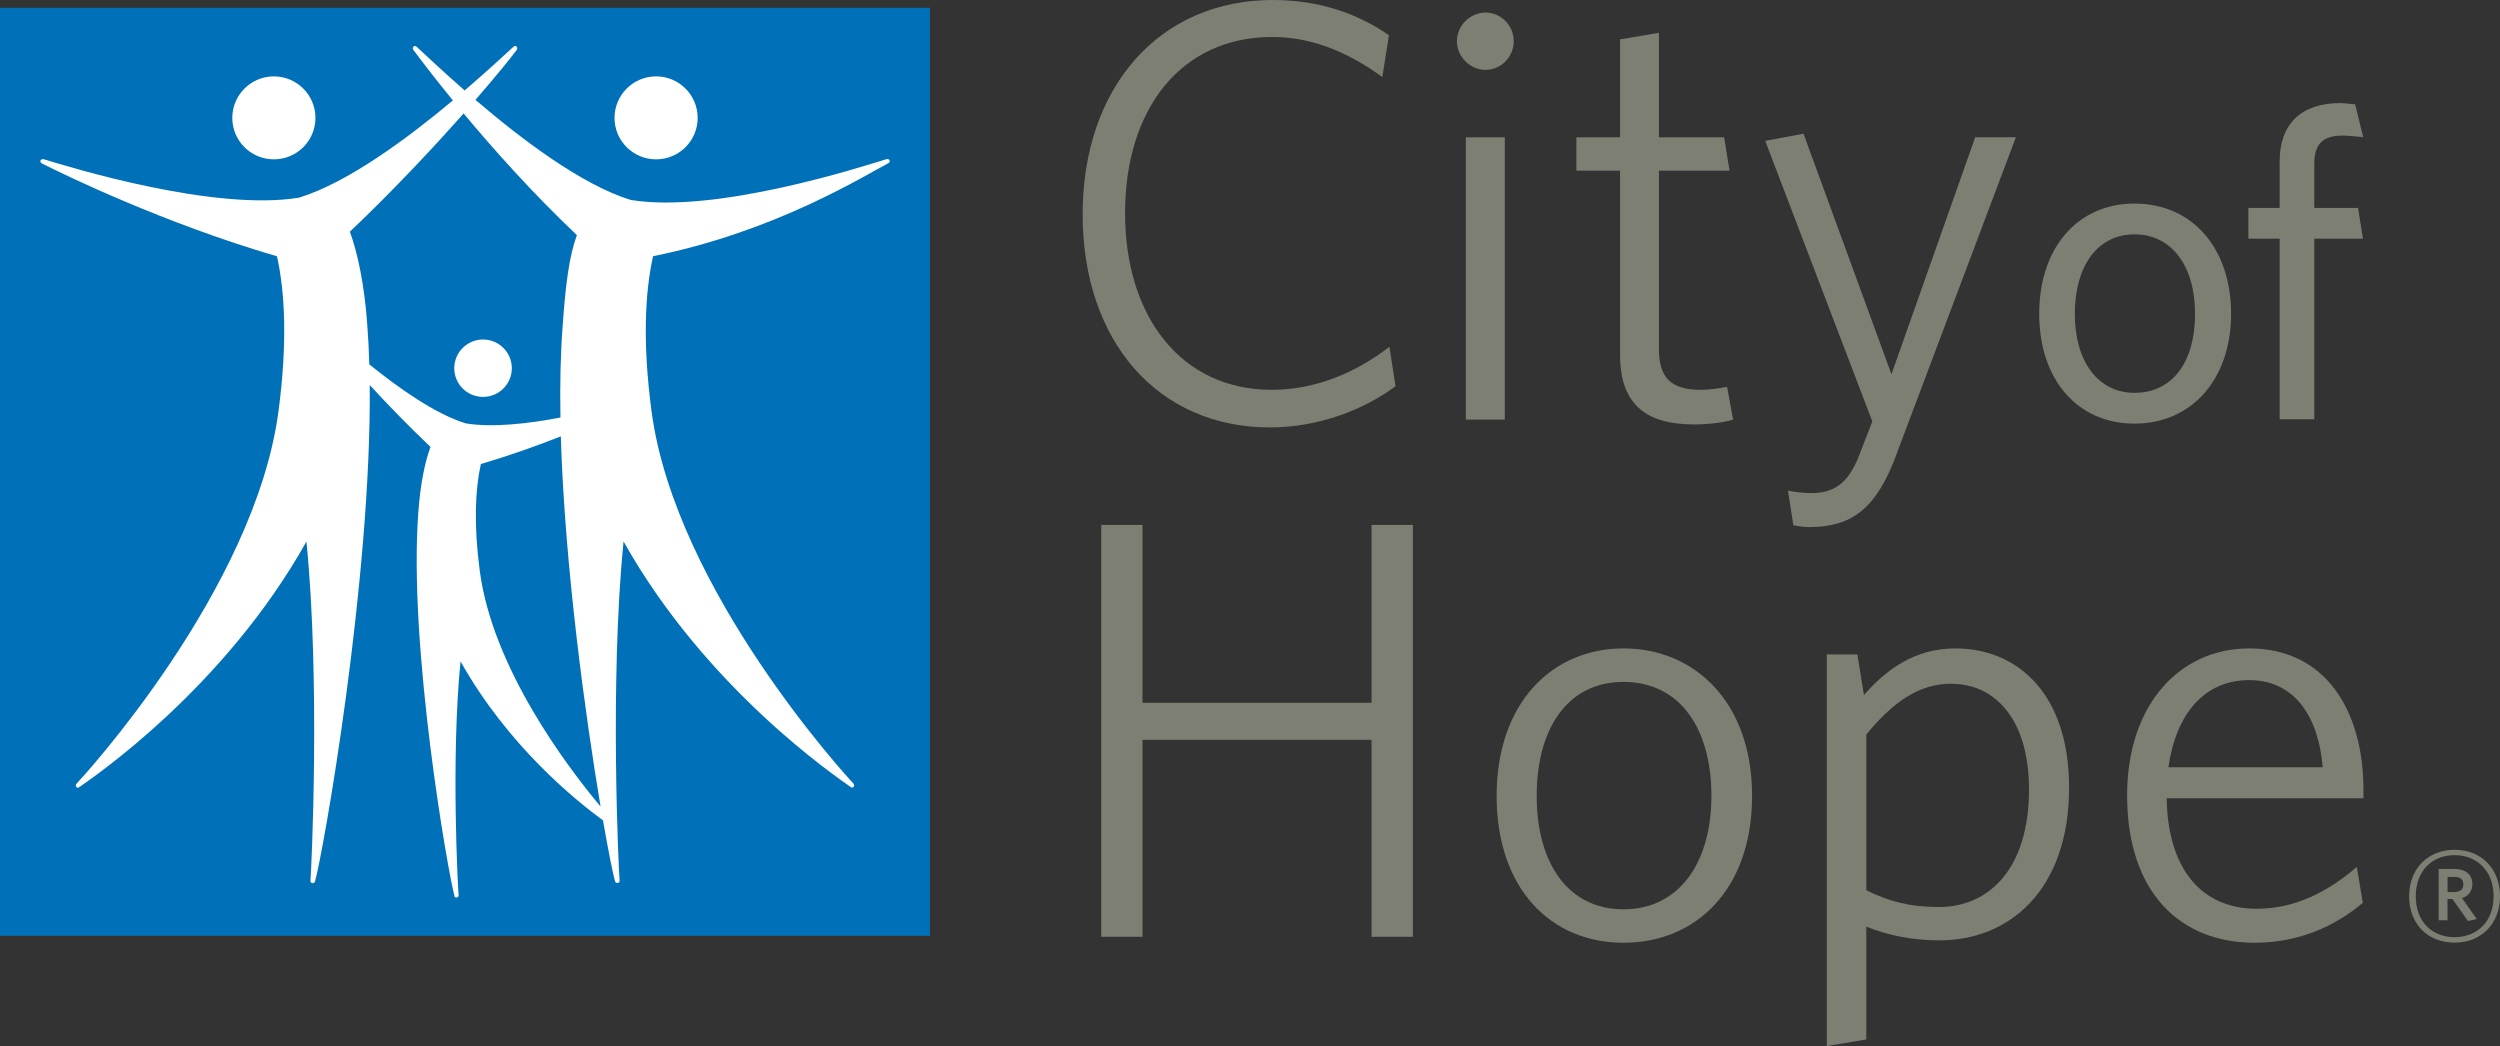
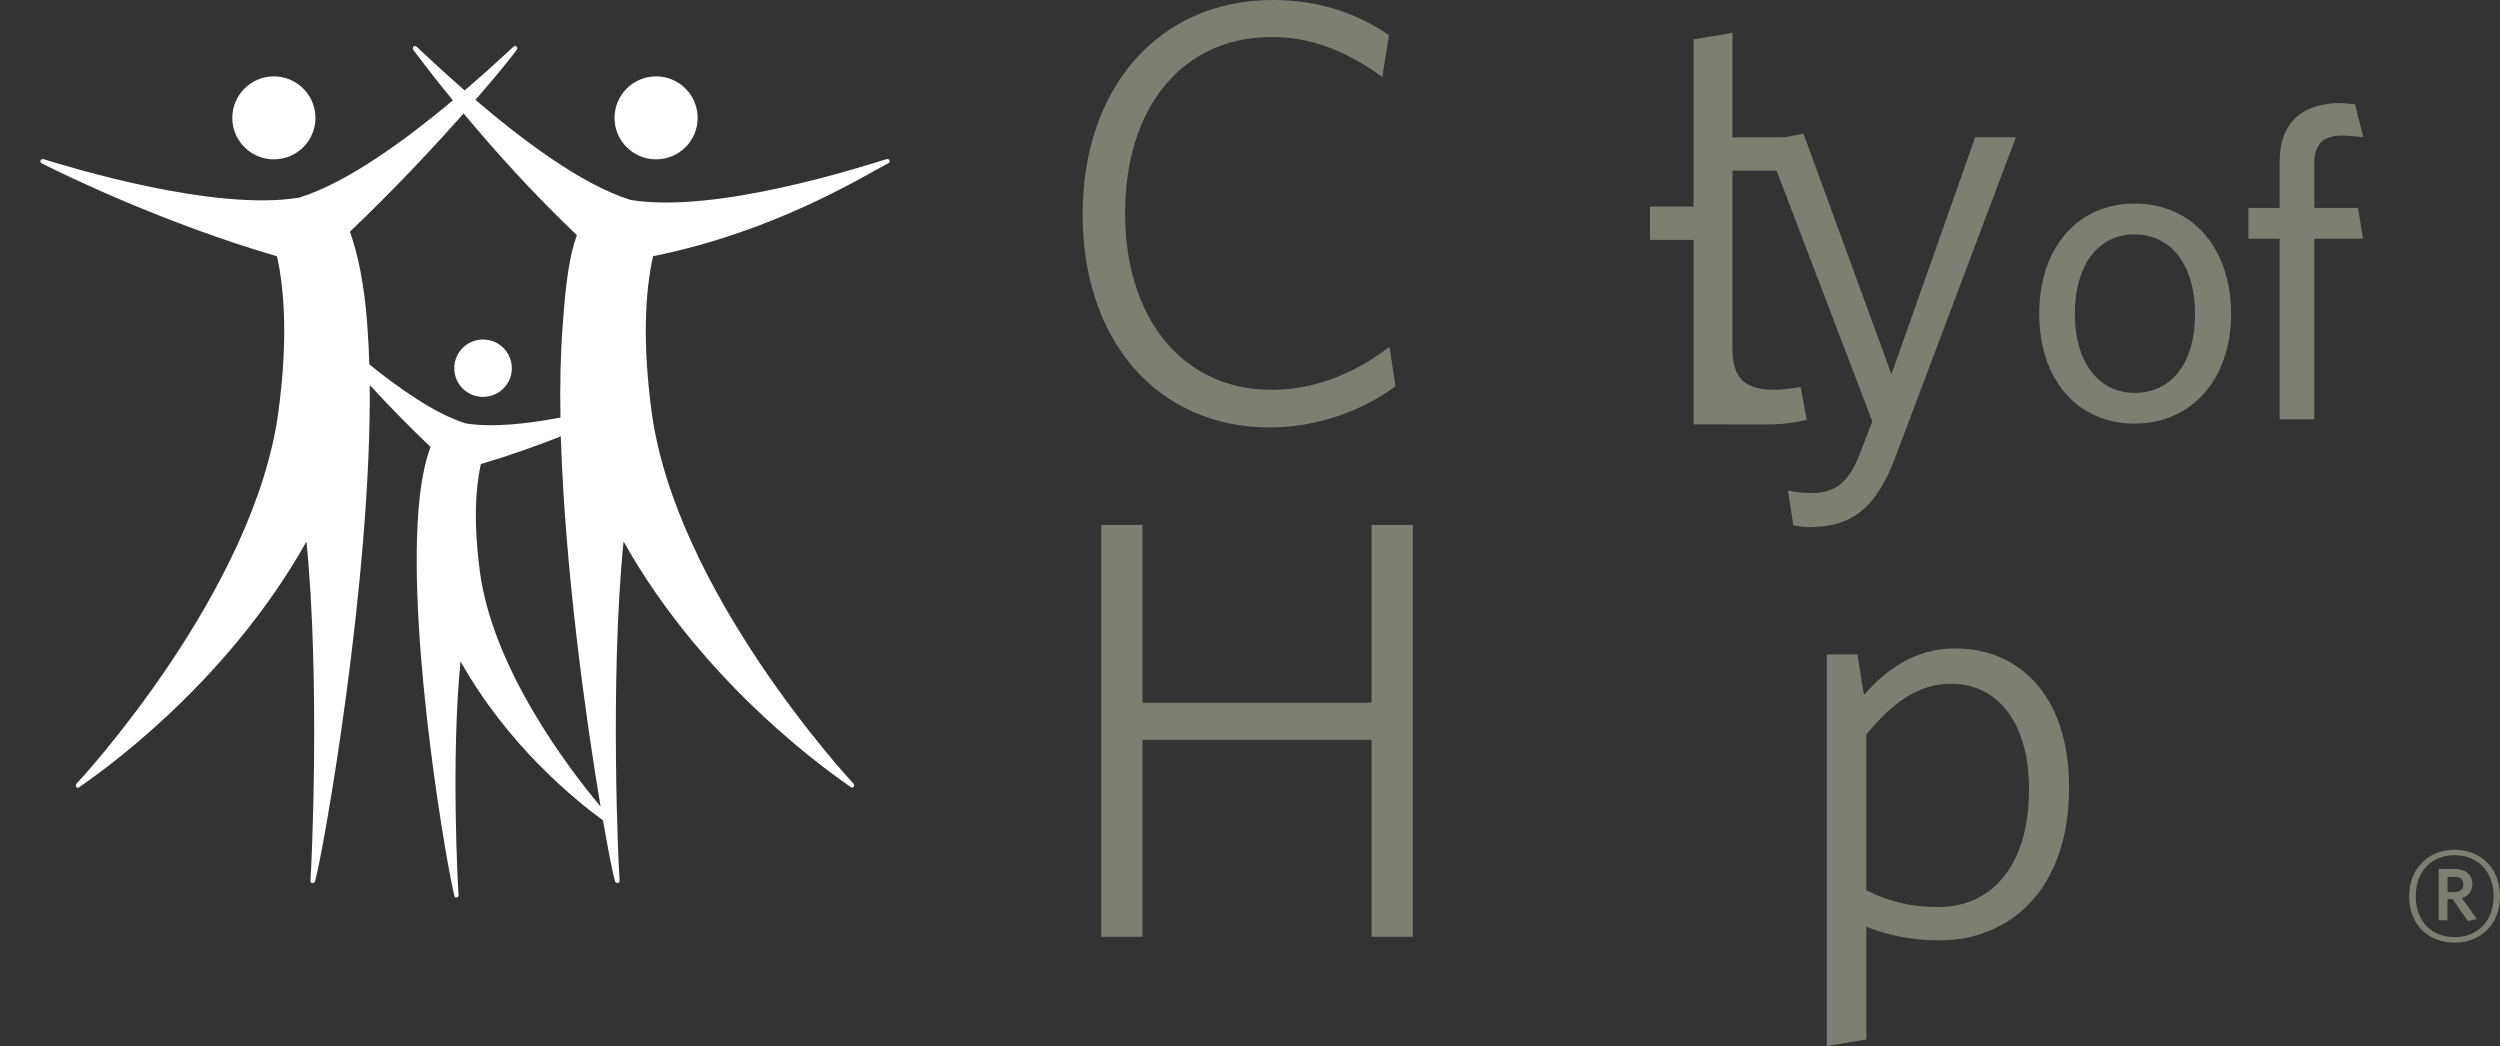
<svg xmlns="http://www.w3.org/2000/svg" id="Layer_2" data-name="Layer 2" viewBox="0 0 414.35 173.38">
  <rect x="0" y="0" width="414.35" height="173.38" fill="#333333" stroke="none" />
  <defs>
    <style>
      .cls-1 {
        fill: #7e7f73;
      }

      .cls-2 {
        fill: #fff;
      }

      .cls-3 {
        fill: #0071b9;
      }
    </style>
  </defs>
  <g id="Layer_1-2" data-name="Layer 1">
    <g>
      <path class="cls-1" d="M210.47,70.84c-18.54,0-31.03-14.25-31.03-35.32S192.13,0,210.97,0c7.73,0,14.07,2.28,19.23,5.83l-1.09,6.93c-5.36-3.86-11.31-6.63-18.25-6.63-15.08,0-24.39,11.88-24.39,29.19s9.42,29.29,24.29,29.29c7.34,0,13.98-2.87,19.53-7.13l1,6.53c-5.16,3.86-12.7,6.83-20.83,6.83" />
-       <path class="cls-1" d="M246.22,11.58c-2.58,0-4.75-2.18-4.75-4.75s2.17-4.75,4.75-4.75,4.67,2.18,4.67,4.75-2.09,4.75-4.67,4.75M242.95,22.76h6.45v46.79h-6.45V22.76Z" />
-       <path class="cls-1" d="M280.7,70.34c-7.33,0-12.19-2.87-12.19-11.47v-30.58h-7.24v-5.53h7.24V6.53l6.44-1.09v17.32h10.81l.89,5.53h-11.7v29.49c0,4.75,1.89,6.83,6.94,6.83,1.49,0,3.27-.29,4.36-.49l.99,5.44c-1.38.4-3.76.79-6.54.79" />
+       <path class="cls-1" d="M280.7,70.34v-30.58h-7.24v-5.53h7.24V6.53l6.44-1.09v17.32h10.81l.89,5.53h-11.7v29.49c0,4.75,1.89,6.83,6.94,6.83,1.49,0,3.27-.29,4.36-.49l.99,5.44c-1.38.4-3.76.79-6.54.79" />
      <path class="cls-1" d="M314.29,75.39c-3.36,9.1-7.53,11.97-14.48,11.97-1,0-1.89-.2-2.58-.3l-.89-5.74c.99.2,2.38.4,3.86.4,3.87,0,6.15-1.68,7.93-6.23l2.19-5.64-17.75-46.5,6.34-1.19,14.58,39.87,13.88-39.28h6.74l-19.83,52.64Z" />
      <path class="cls-1" d="M353.77,33.74c-9.44,0-15.79,7.34-15.79,18.27s6.35,18.2,15.79,18.2,16.01-7.31,16.01-18.2-6.43-18.27-16.01-18.27M353.77,65.11c-6,0-9.89-5.15-9.89-13.1s3.79-13.17,9.89-13.17,10.04,5.17,10.04,13.17-3.75,13.1-10.04,13.1" />
      <path class="cls-1" d="M377.83,26.74v7.72h-5.18v5.1h5.18v29.93h5.74v-29.93h8.07l-.82-5.1h-7.25v-7.36c0-3.2,1.44-4.63,4.65-4.63,0,0,.42-.04,3.45.25l-1.33-5.43c-1.44-.16-2.41-.21-2.41-.21-6.51,0-10.1,3.43-10.1,9.66" />
      <polygon class="cls-1" points="227.32 155.26 227.32 122.62 189.36 122.62 189.36 155.26 182.52 155.26 182.52 87 189.36 87 189.36 116.48 227.32 116.48 227.32 87 234.17 87 234.17 155.26 227.32 155.26" />
-       <path class="cls-1" d="M269.07,156.25c-11.99,0-21.02-8.9-21.02-24.34s9.22-24.44,21.02-24.44,21.32,8.9,21.32,24.44-9.33,24.34-21.32,24.34M269.07,113.02c-9.32,0-14.38,7.81-14.38,18.89s5.15,18.8,14.38,18.8,14.58-7.72,14.58-18.8-5.15-18.89-14.58-18.89" />
      <path class="cls-1" d="M321.52,155.86c-4.66,0-8.82-.9-12.2-2.28v18.7l-6.54,1.09v-64.91h5.06l1.09,6.73c3.67-4.16,8.33-7.72,15.16-7.72,10.21,0,18.84,7.42,18.84,23.05,0,17.12-10.02,25.33-21.42,25.33M323.4,113.32c-5.55,0-9.82,3.26-14.08,8.41v25.83c3.66,1.78,7.14,2.77,12,2.77,8.42,0,14.97-6.43,14.97-19.49,0-11.39-5.45-17.51-12.88-17.51" />
-       <path class="cls-1" d="M391.72,132.31h-32.62c.2,11.48,5.55,18.31,14.97,18.31,6.25,0,11.7-2.77,16.55-6.93l.99,5.94c-4.66,3.95-10.7,6.62-17.94,6.62-12.3,0-21.12-8.3-21.12-24.43,0-15.05,8.73-24.35,20.23-24.35,12.79,0,18.94,10.48,18.94,23.45v1.38ZM372.78,112.72c-7.33,0-12.1,5.45-13.39,14.45h25.58c-.7-8.41-4.66-14.45-12.2-14.45" />
-       <rect class="cls-3" y="1.29" width="154.13" height="153.81" />
      <path class="cls-2" d="M108.74,12.66c3.81,0,6.89,3.08,6.89,6.88s-3.08,6.87-6.89,6.87-6.89-3.08-6.89-6.87,3.09-6.88,6.89-6.88M45.39,12.66c3.8,0,6.89,3.08,6.89,6.88s-3.08,6.87-6.89,6.87-6.89-3.08-6.89-6.87,3.09-6.88,6.89-6.88M146.86,26.4c-4.11,1.26-28.23,9.06-42.32,6.74-8.2-2.51-18.3-10.23-25.74-16.59,3.43-3.94,5.82-6.91,6.81-8.23.34-.41-.1-.96-.52-.56-1.19,1.08-4.16,3.87-8.08,7.23-3.85-3.37-6.77-6.15-7.95-7.23-.41-.4-.86.15-.52.56.97,1.3,3.25,4.32,6.52,8.32-7.42,6.21-17.4,13.64-25.5,16.12-14.09,2.33-38.17-5.1-42.28-6.36-.65-.16-.75.51-.35.68,3.7,1.89,20.37,9.97,38.98,15.4,1.33,6.03,1.74,14.35.25,25.65-3.92,29.74-32.7,60.96-33.45,61.73-.33.34,0,.9.37.64,2.35-1.65,24.04-16.34,37.71-40.74,2.33,23.23.8,54.89.67,56.08-.08.74.66.59.75.26,1.36-4.78,9.37-50.01,9.07-82.29,2.91,3.17,6.34,6.72,10.07,10.26-.89,2.43-1.68,6.1-2,10.67-1.74,22.12,4.95,60.19,6,63.86.06.23.72.25.66-.26-.1-.82-1.29-22.66.32-38.73,7.82,13.97,19.06,23.03,23.61,26.36.92,5.29,1.66,8.94,2,10.11.09.33.84.48.75-.26-.14-1.19-1.67-32.85.66-56.08,13.66,24.39,35.36,39.09,37.71,40.74.37.25.69-.31.37-.64-.75-.77-29.53-31.98-33.45-61.73-1.49-11.3-1.08-19.62.26-25.65,20.38-4.08,35.28-13.51,38.98-15.4.4-.17.3-.84-.35-.68M61.21,60.4c-.06-2.27-.18-4.47-.34-6.57-.46-6.61-1.6-11.93-2.88-15.43,7.36-7,13.91-14.02,18.85-19.6,4.8,5.77,11.29,13.07,18.77,20.17-1.28,3.51-1.88,8.25-2.34,14.86-.37,4.7-.48,9.9-.38,15.37-5.37,1.03-11.26,1.7-15.71.97-5.02-1.55-11.07-5.82-15.96-9.77M79.52,94.65c-1.03-7.82-.75-13.57.18-17.75,4.72-1.38,9.26-3,13.25-4.58.65,21.62,4.11,46.6,6.59,61.36-5.52-6.59-17.89-22.93-20.02-39.04M84.83,61.03c0-2.63-2.14-4.76-4.77-4.76s-4.77,2.13-4.77,4.76,2.13,4.75,4.77,4.75,4.77-2.13,4.77-4.75" />
      <path class="cls-1" d="M406.83,156.23c-4.46,0-7.54-3.08-7.54-7.68s3.15-7.71,7.54-7.71,7.52,3.11,7.52,7.71-3.14,7.68-7.52,7.68M406.83,141.73c-3.59,0-6.44,2.45-6.44,6.82s2.85,6.78,6.44,6.78,6.46-2.45,6.46-6.78-2.89-6.82-6.46-6.82M409.04,152.65l-2.56-3.64h-.83v3.51h-1.46v-8.5h2.59c1.8,0,2.99.89,2.99,2.48,0,1.23-.67,2.02-1.72,2.35l2.45,3.47-1.46.33ZM406.78,145.34h-1.12v2.51h1.06c.96,0,1.56-.4,1.56-1.26s-.53-1.26-1.5-1.26" />
    </g>
  </g>
</svg>